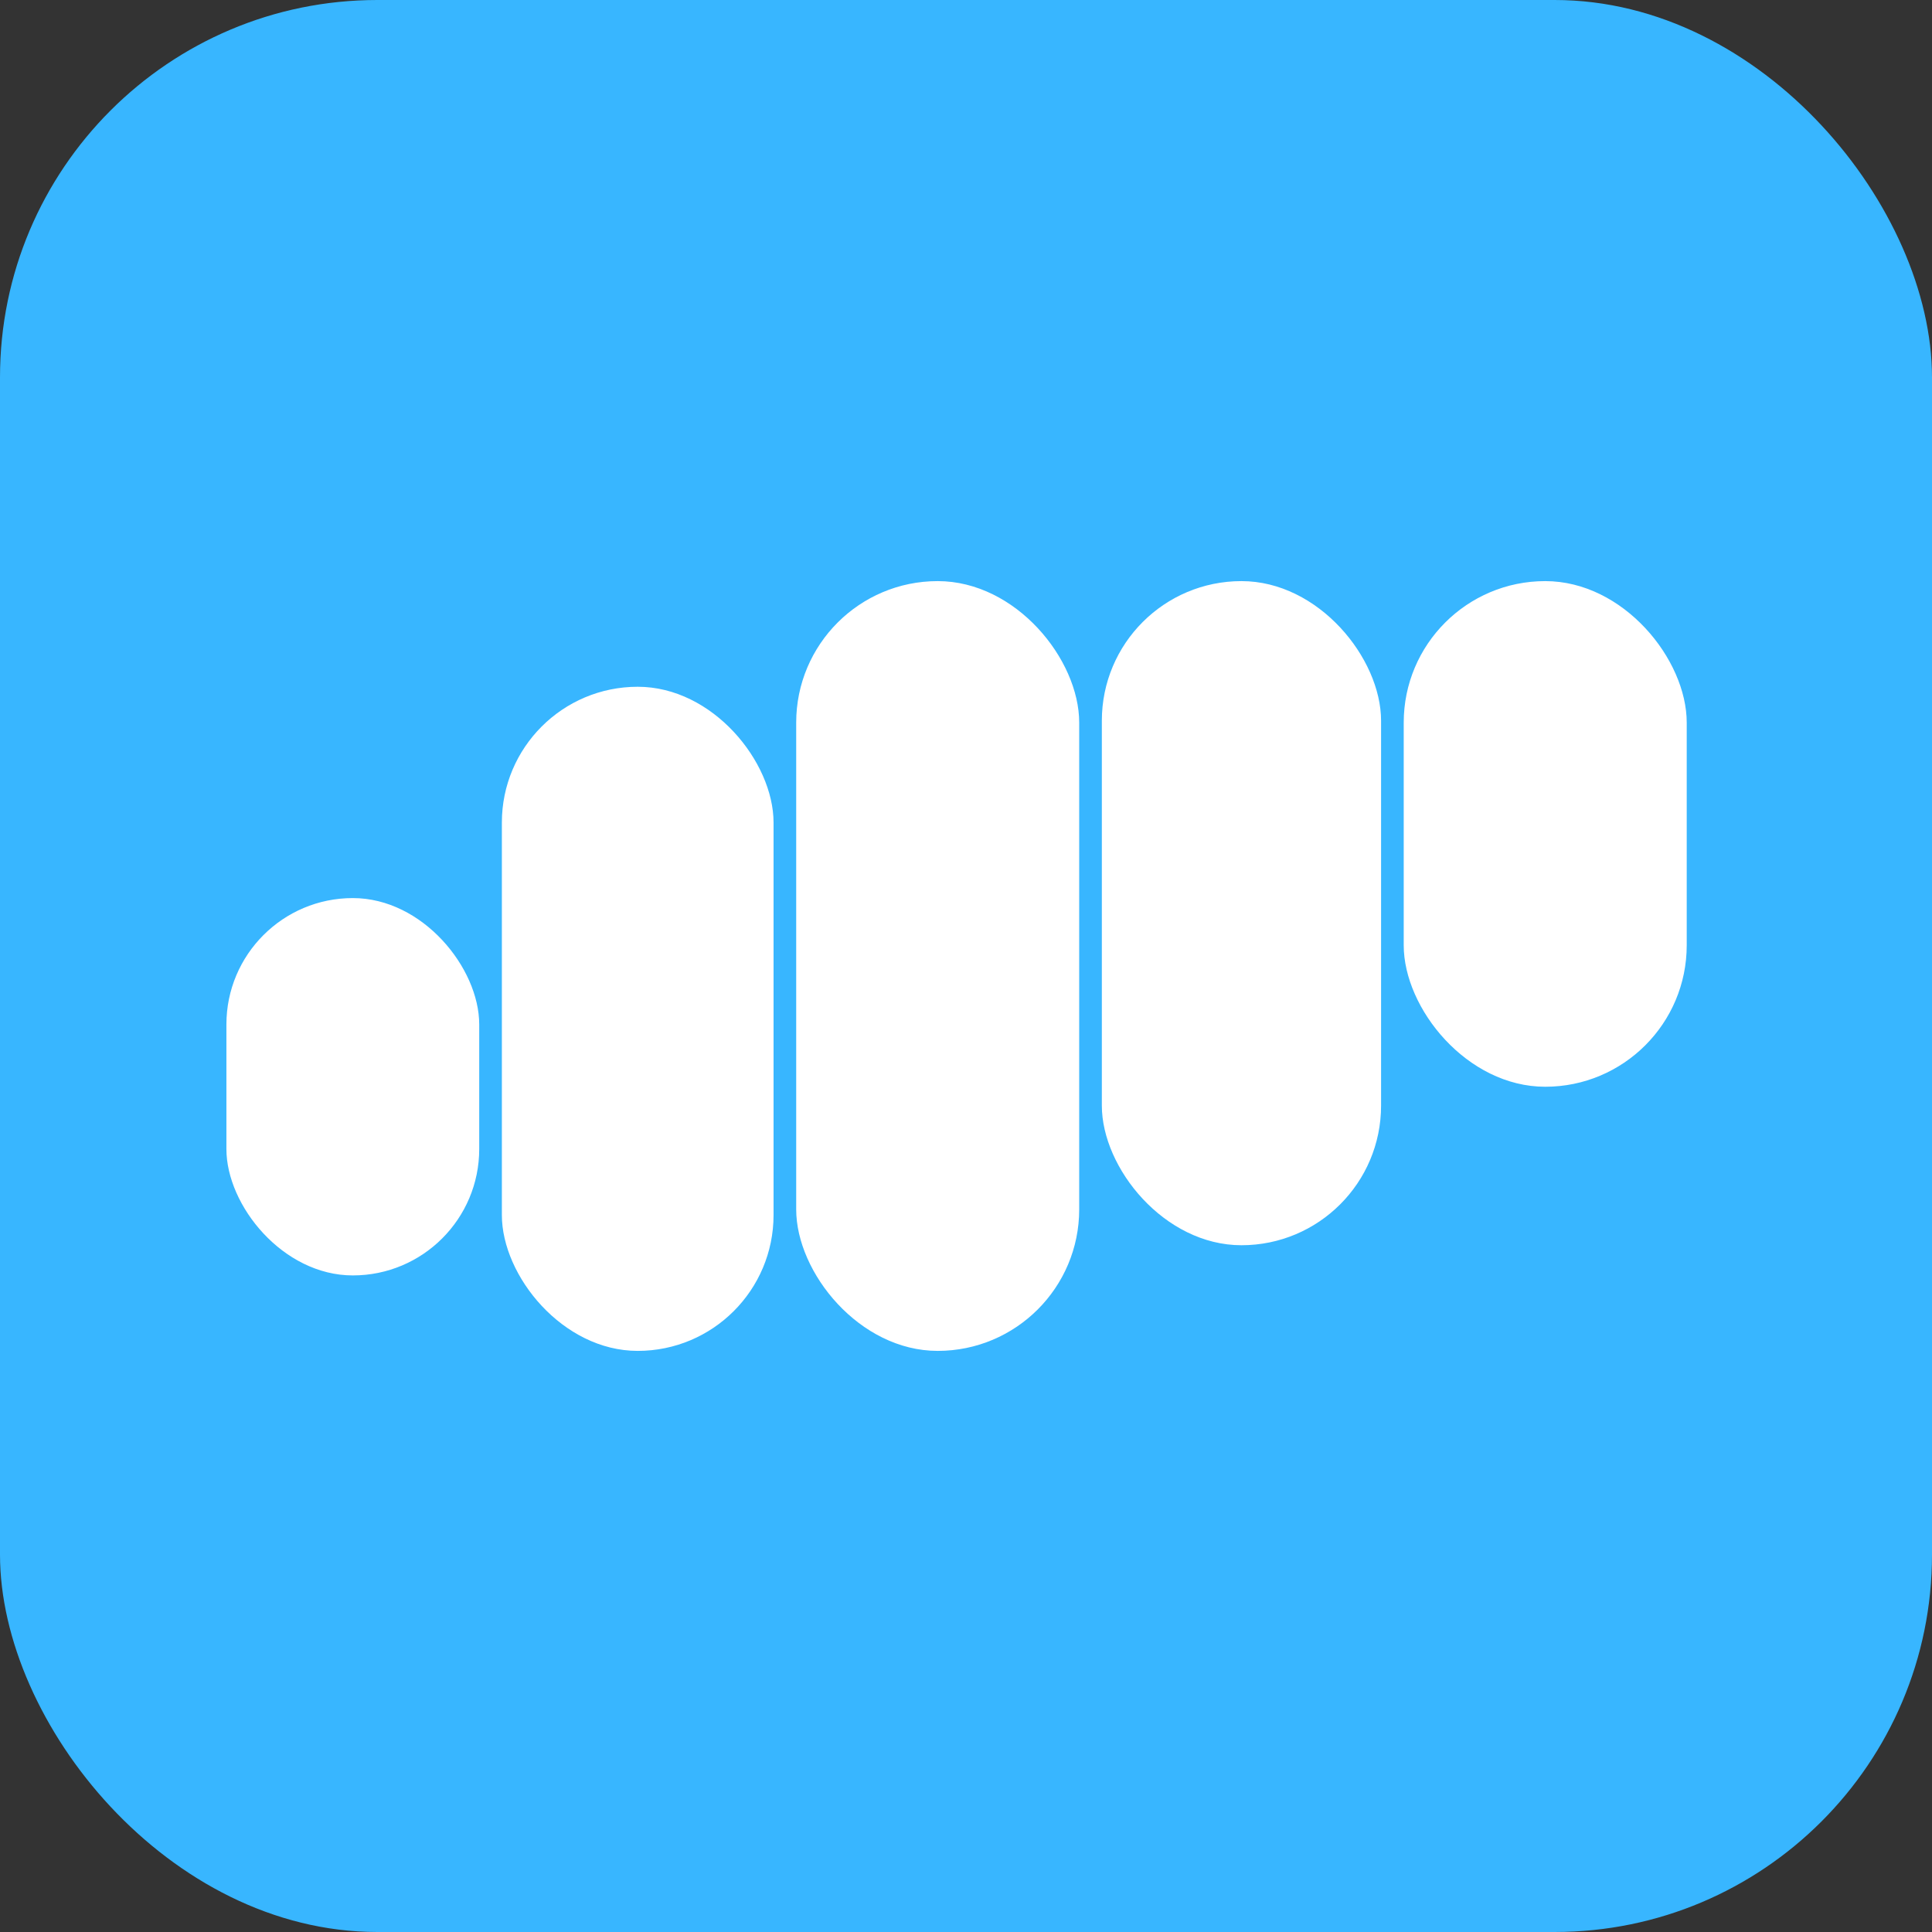
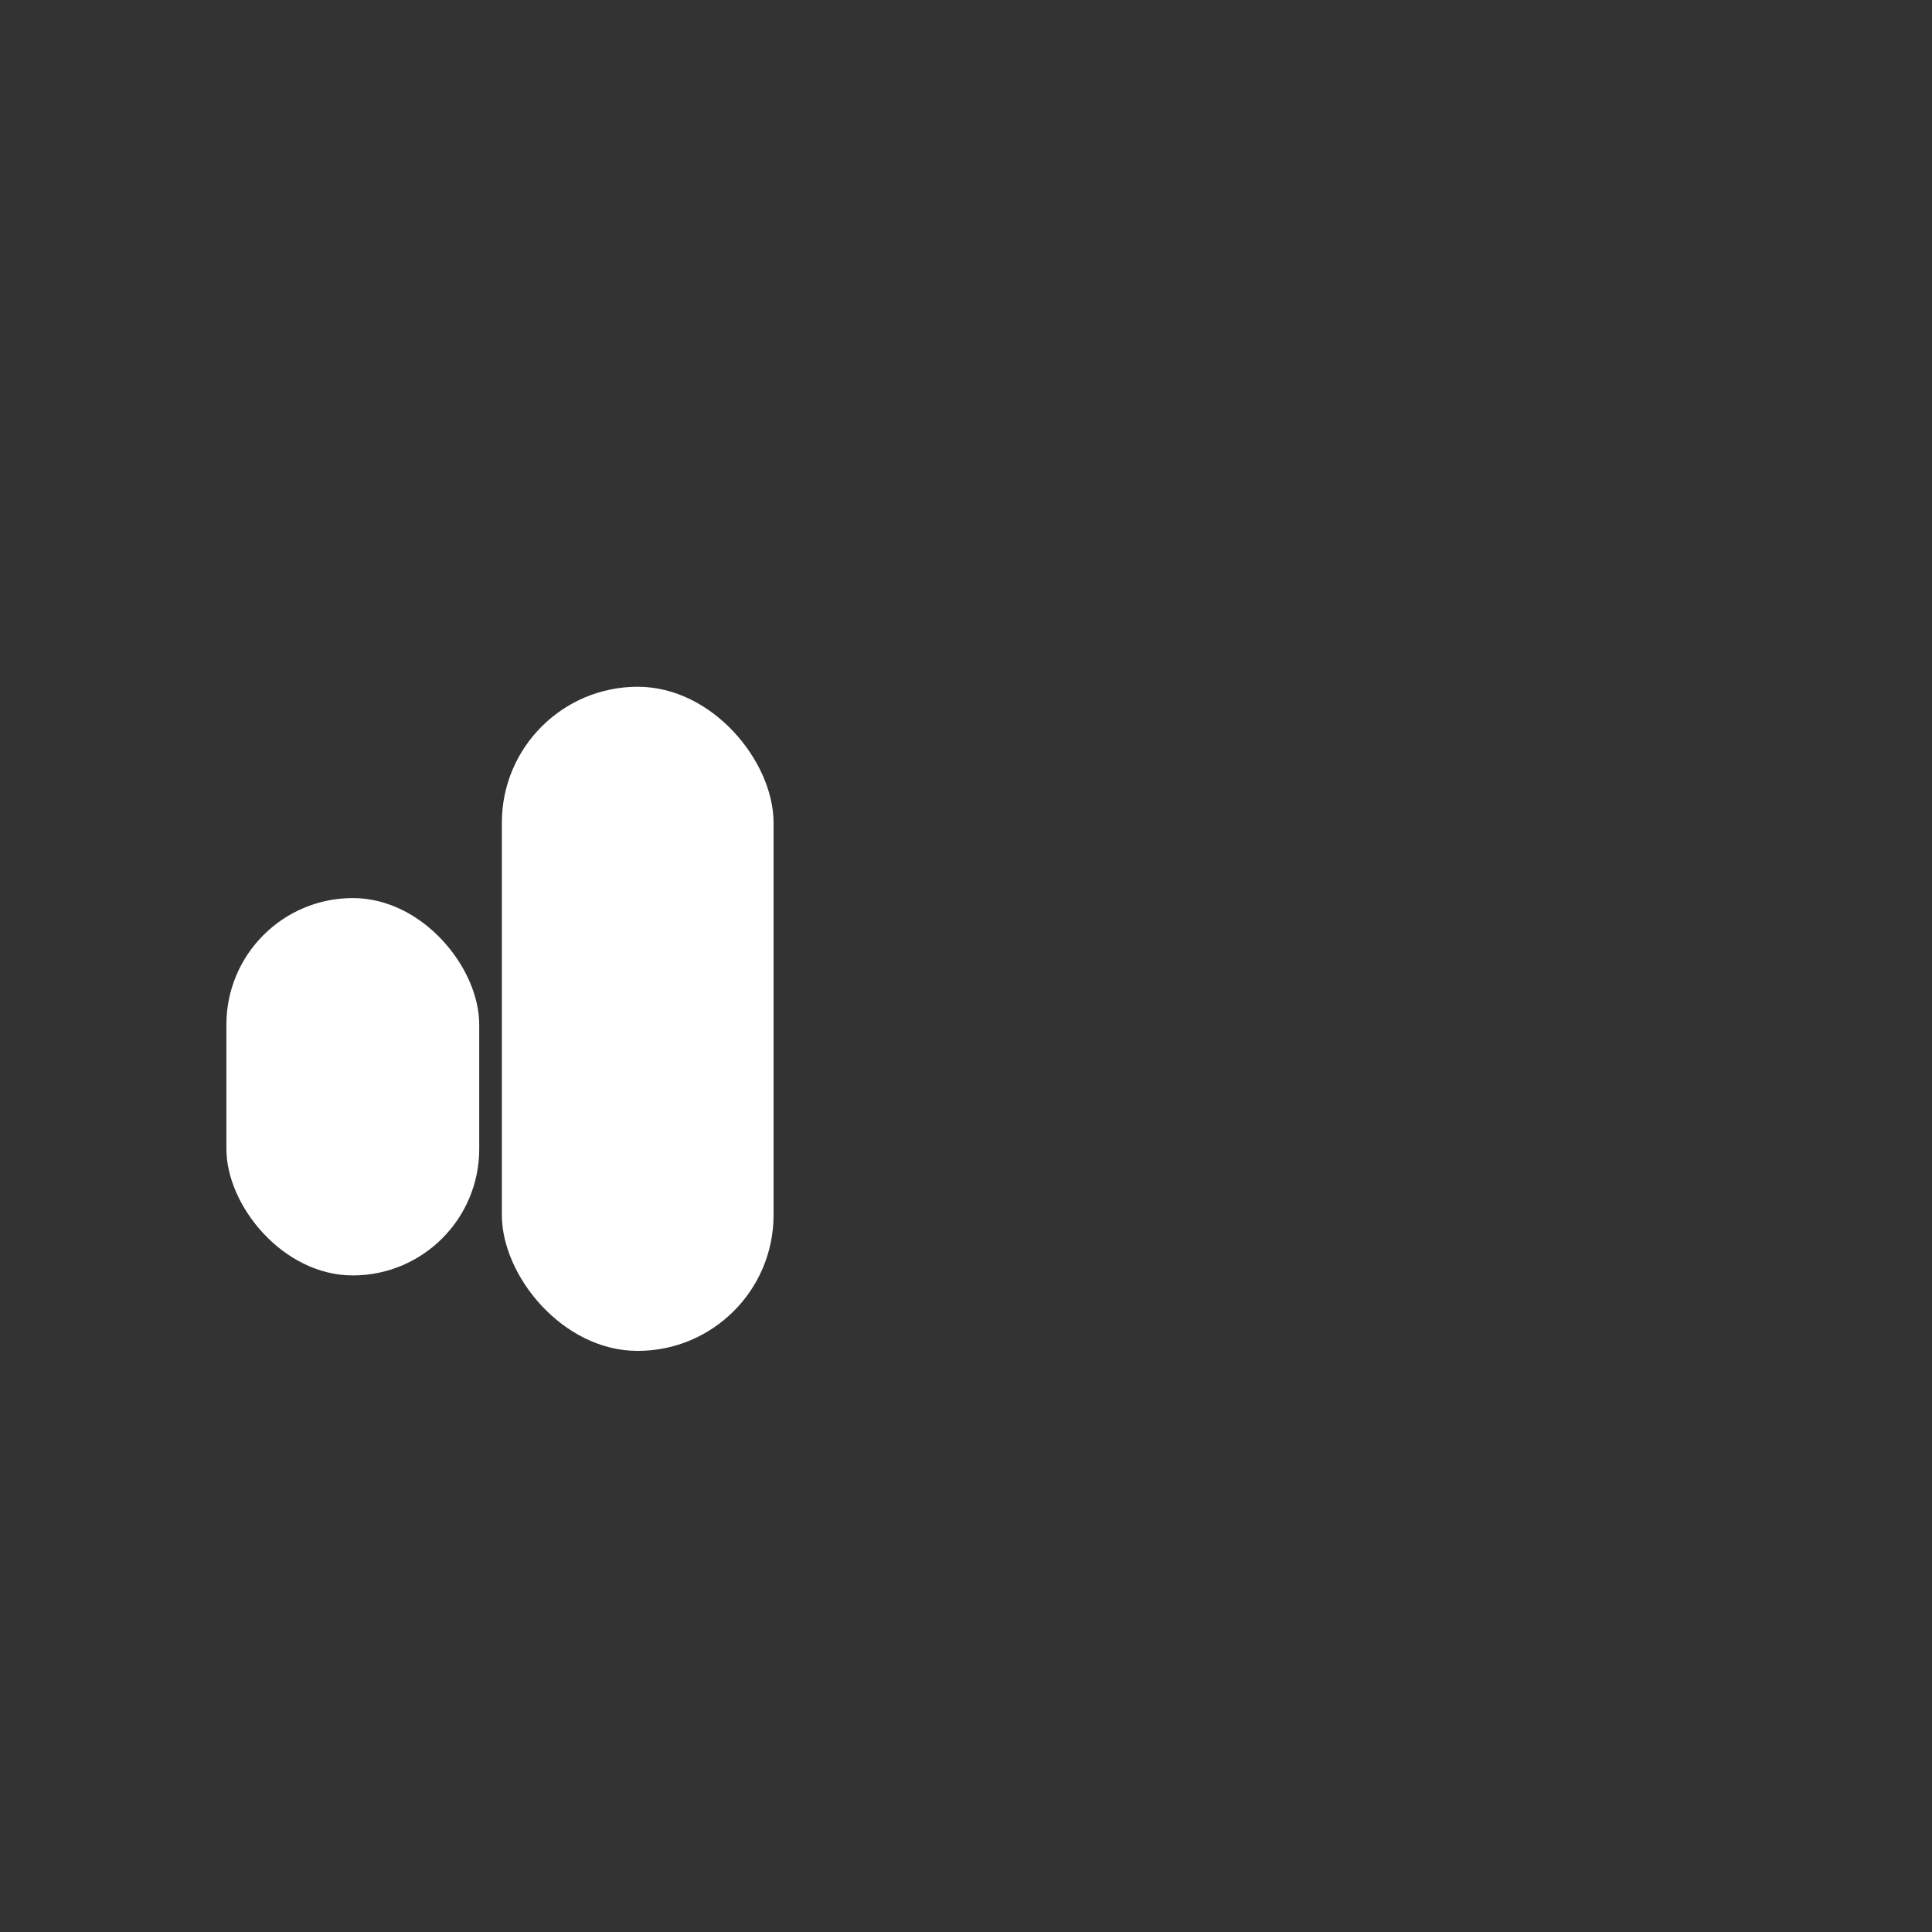
<svg xmlns="http://www.w3.org/2000/svg" width="1024" height="1024" viewBox="0 0 1024 1024" fill="none">
  <rect x="0" y="0" width="1024" height="1024" fill="#333333" stroke="none" />
-   <rect width="1024" height="1024" rx="200" fill="#38B6FF" />
  <rect x="120" y="476" width="134" height="200" rx="67" fill="white" />
  <rect x="266" y="364" width="144" height="352" rx="72" fill="white" />
-   <rect x="422" y="308" width="150" height="408" rx="75" fill="white" />
-   <rect x="584" y="308" width="148" height="352" rx="74" fill="white" />
-   <rect x="744" y="308" width="150" height="268" rx="75" fill="white" />
</svg>